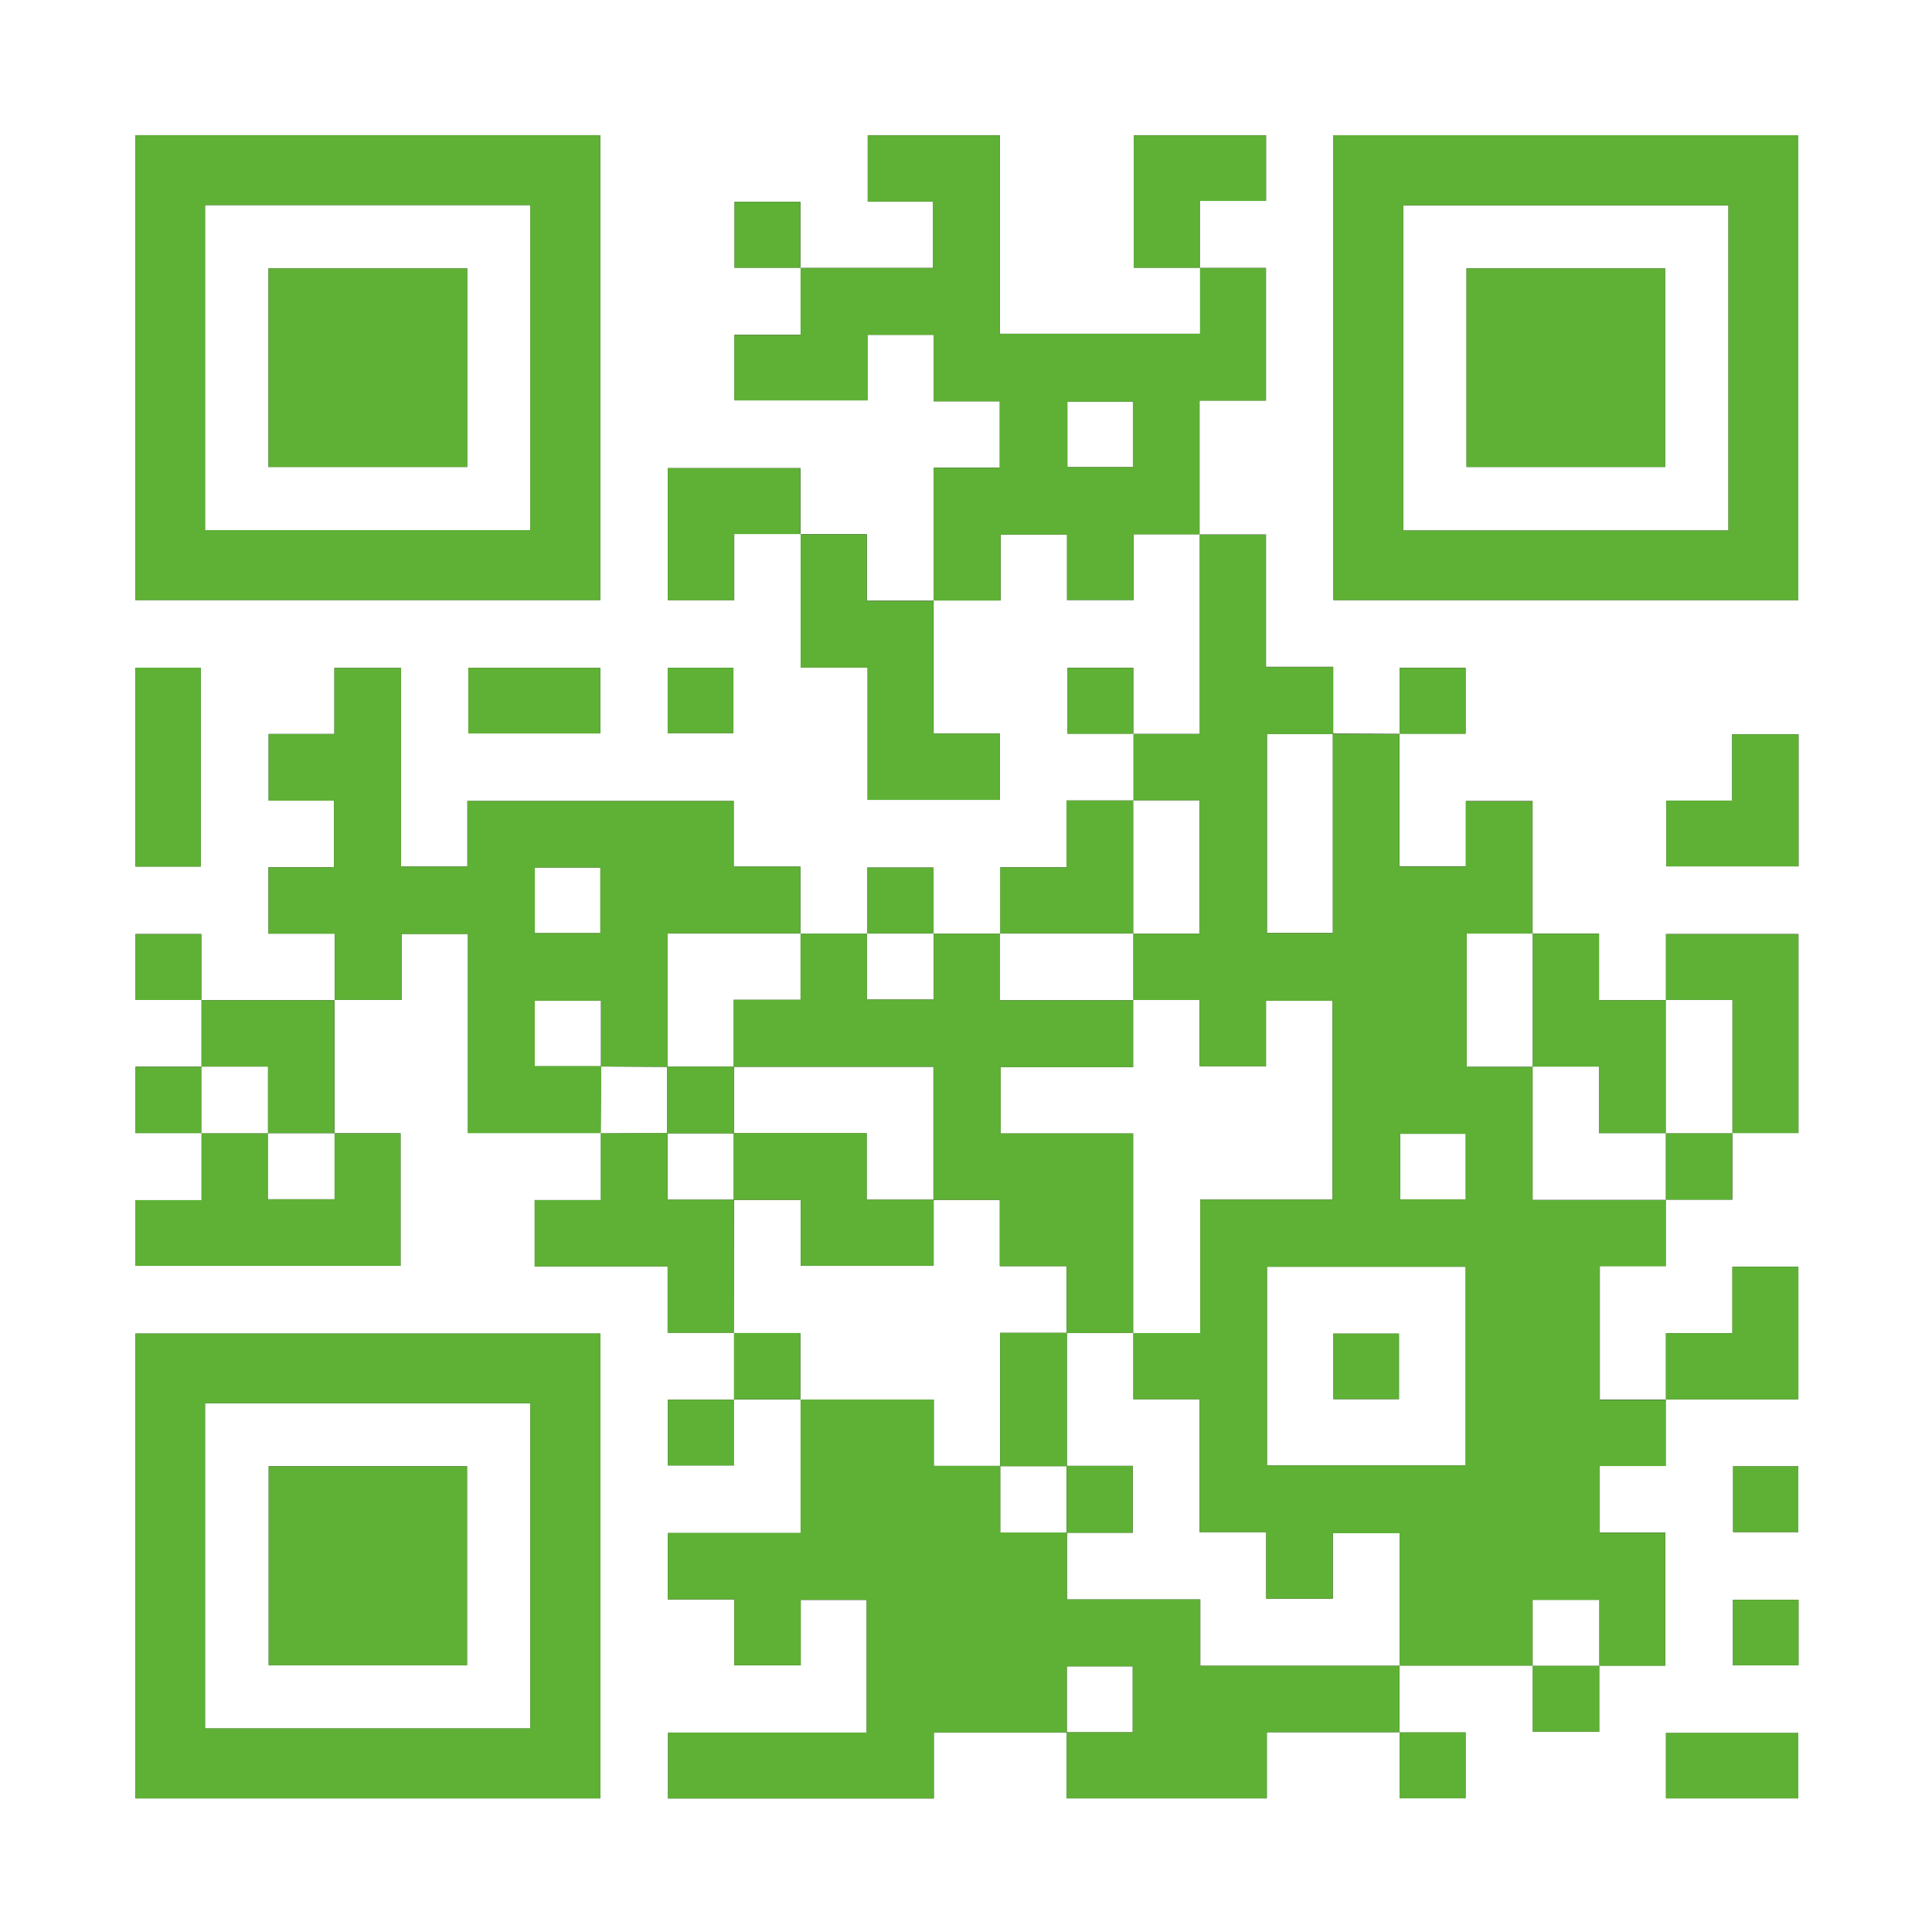
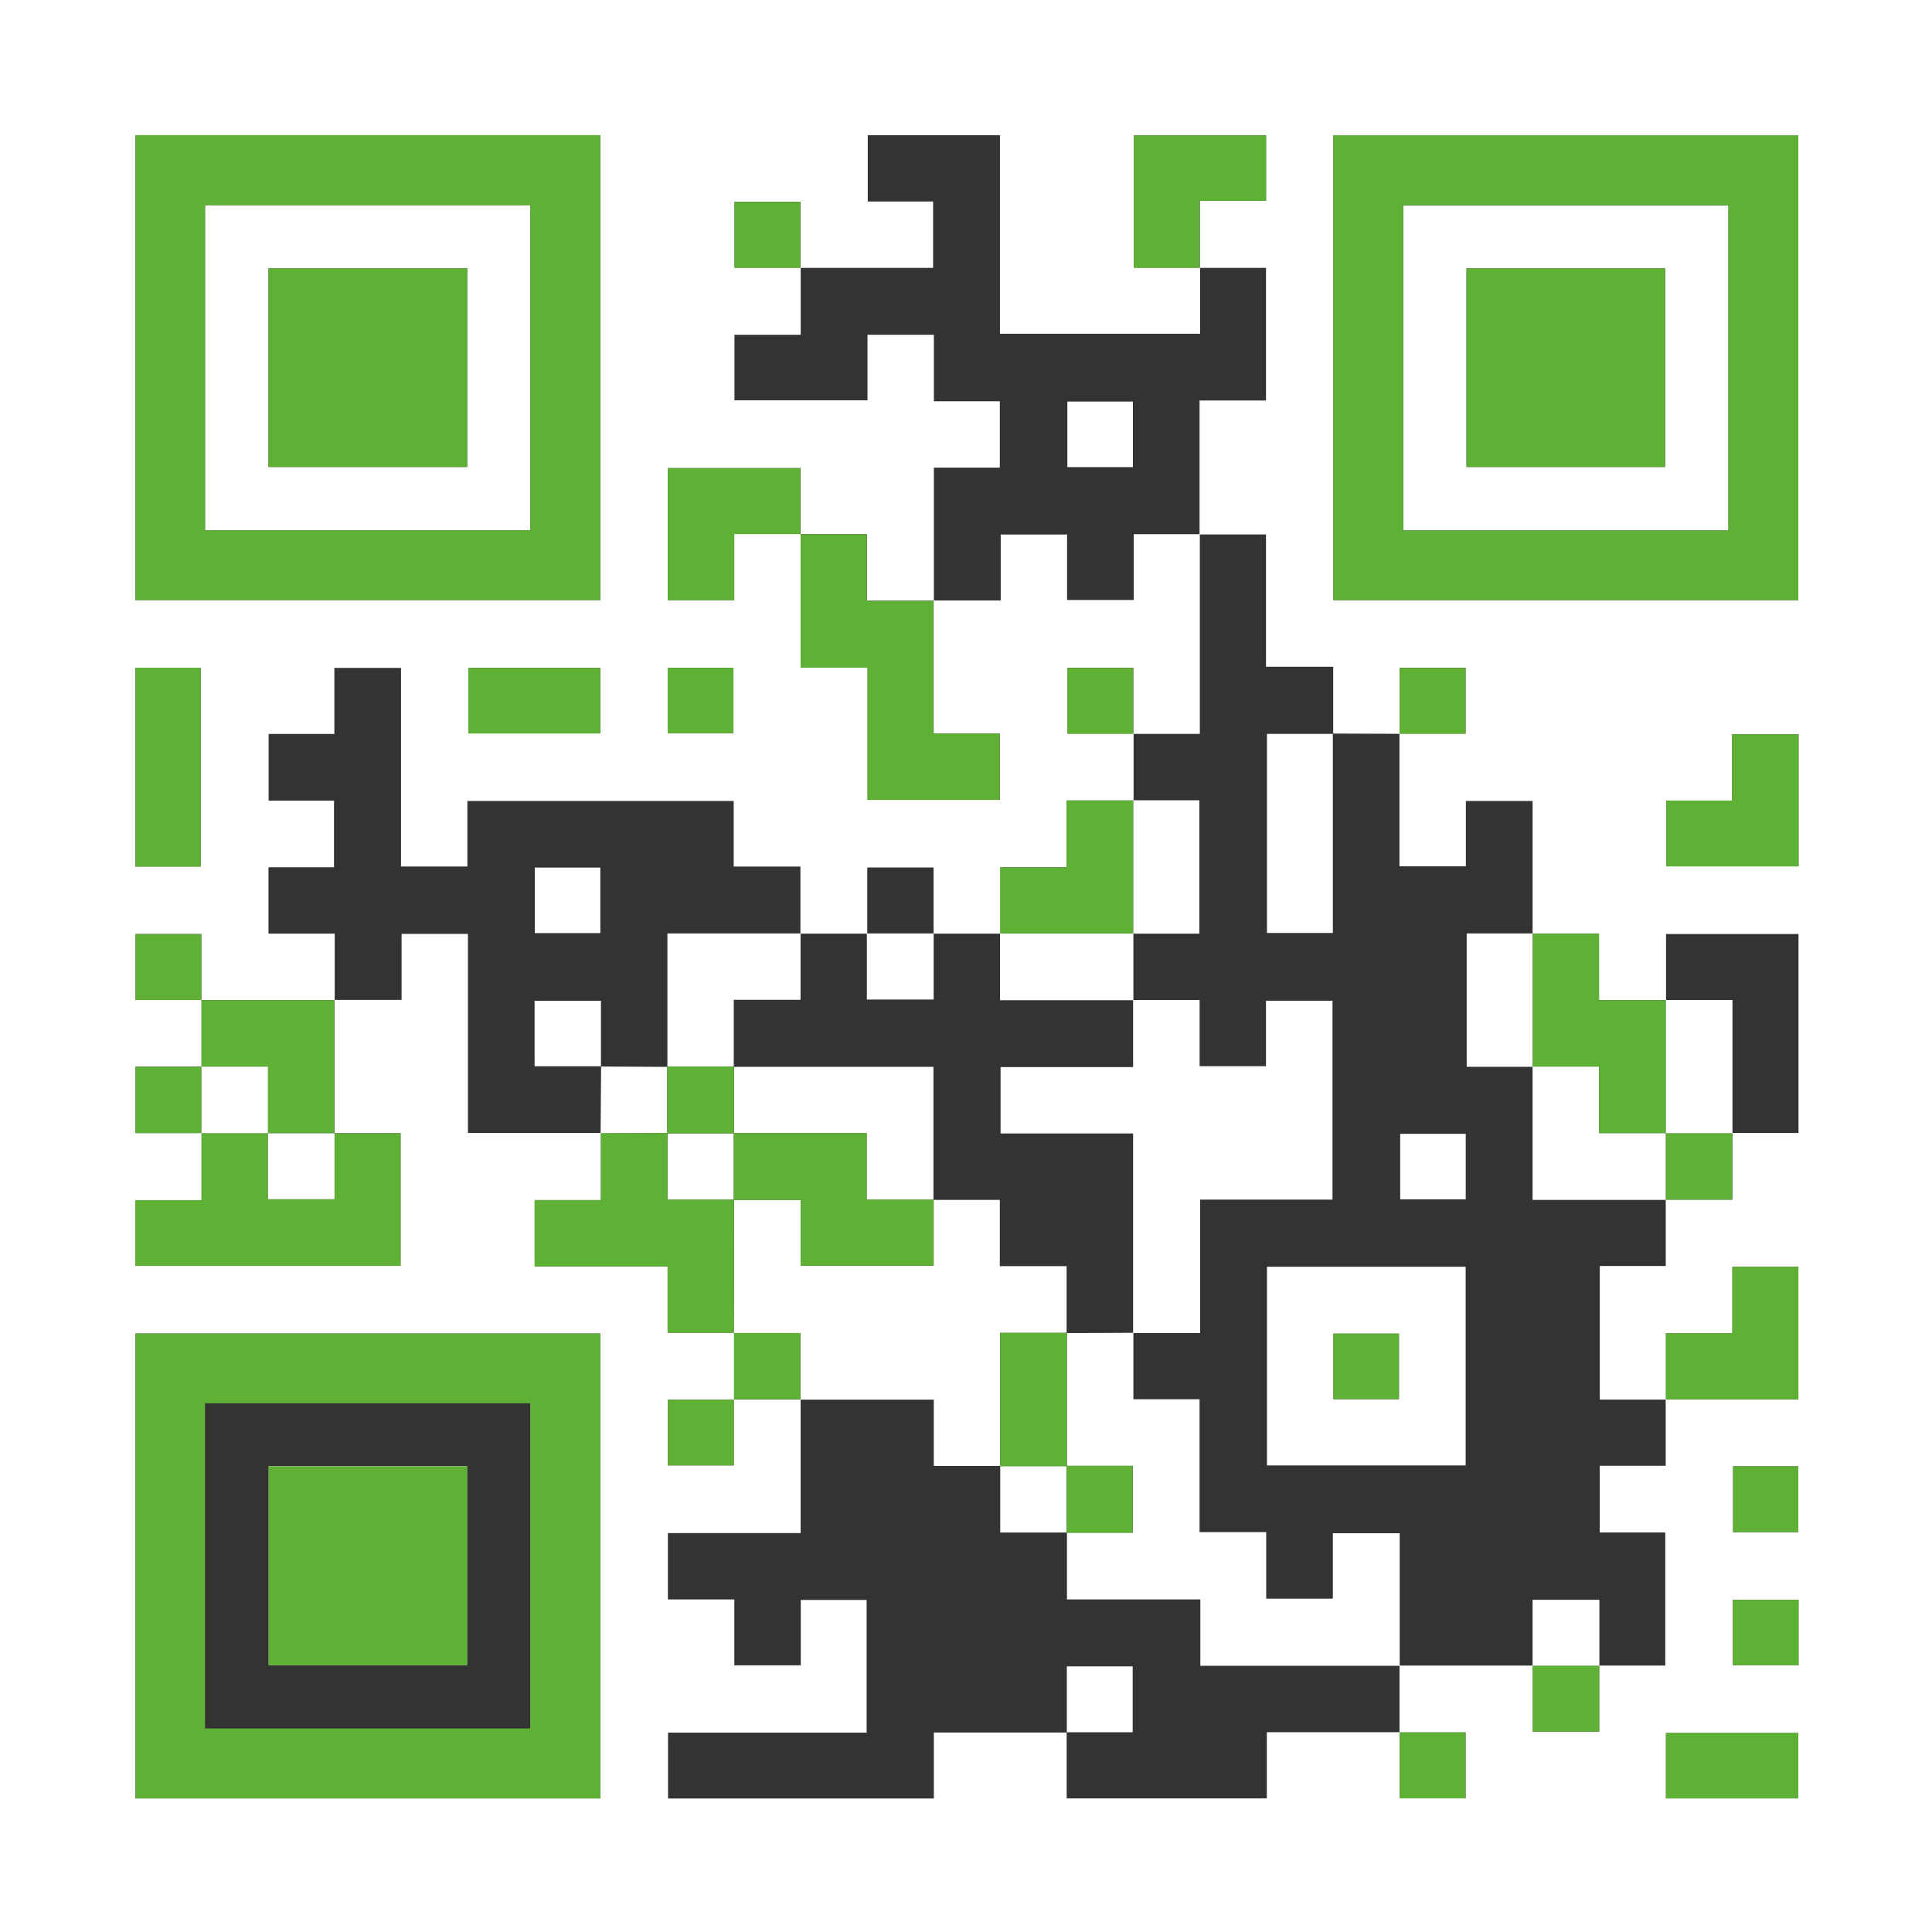
<svg xmlns="http://www.w3.org/2000/svg" id="Capa_2" data-name="Capa 2" viewBox="0 0 277.41 277.41">
  <rect x="0" y="0" width="277.41" height="277.41" fill="#333333" stroke="none" />
  <defs>
    <style>      .cls-1 {        clip-path: url(#clippath);      }      .cls-2 {        fill: none;      }      .cls-2, .cls-3, .cls-4 {        stroke-width: 0px;      }      .cls-5 {        clip-path: url(#clippath-1);      }      .cls-6 {        clip-path: url(#clippath-4);      }      .cls-7 {        clip-path: url(#clippath-3);      }      .cls-8 {        clip-path: url(#clippath-2);      }      .cls-9 {        clip-path: url(#clippath-7);      }      .cls-10 {        clip-path: url(#clippath-8);      }      .cls-11 {        clip-path: url(#clippath-6);      }      .cls-12 {        clip-path: url(#clippath-5);      }      .cls-13 {        clip-path: url(#clippath-9);      }      .cls-14 {        clip-path: url(#clippath-10);      }      .cls-15 {        clip-path: url(#clippath-11);      }      .cls-3 {        fill: #5eb135;      }      .cls-4 {        fill: #fff;      }    </style>
    <clipPath id="clippath">
      <rect class="cls-2" width="277.41" height="277.41" />
    </clipPath>
    <clipPath id="clippath-1">
      <rect class="cls-2" width="277.41" height="277.41" />
    </clipPath>
    <clipPath id="clippath-2">
      <rect class="cls-2" width="277.41" height="277.41" />
    </clipPath>
    <clipPath id="clippath-3">
      <rect class="cls-2" width="277.41" height="277.41" />
    </clipPath>
    <clipPath id="clippath-4">
      <rect class="cls-2" width="277.41" height="277.41" />
    </clipPath>
    <clipPath id="clippath-5">
      <rect class="cls-2" width="277.41" height="277.41" />
    </clipPath>
    <clipPath id="clippath-6">
-       <rect class="cls-2" width="277.41" height="277.41" />
-     </clipPath>
+       </clipPath>
    <clipPath id="clippath-7">
-       <rect class="cls-2" width="277.41" height="277.41" />
-     </clipPath>
+       </clipPath>
    <clipPath id="clippath-8">
      <rect class="cls-2" width="277.41" height="277.41" />
    </clipPath>
    <clipPath id="clippath-9">
      <rect class="cls-2" width="277.41" height="277.41" />
    </clipPath>
    <clipPath id="clippath-10">
      <rect class="cls-2" width="277.41" height="277.41" />
    </clipPath>
    <clipPath id="clippath-11">
      <rect class="cls-2" width="277.41" height="277.41" />
    </clipPath>
  </defs>
  <g id="Capa_1-2" data-name="Capa 1">
    <g>
      <g class="cls-1">
        <path class="cls-4" d="M95.87,105.27h9.44v-9.38h-9.44v9.38ZM258.24,229.71h-9.41v9.41h9.41v-9.41ZM248.85,219.99h9.36v-9.45h-9.36v9.45ZM86.2,95.9h-18.96v9.41h18.96v-9.41ZM239.21,258.23h19v-9.39h-19v9.39ZM19.44,124.43h9.4v-28.56h-9.4v28.56ZM239.25,124.4h19v-18.96h-9.54v9.51h-9.46v9.44ZM86.21,191.48H19.45v66.75h66.76v-66.75ZM191.45,86.17h66.76V19.42h-66.76v66.75ZM19.44,86.16h66.76V19.41H19.44v66.76ZM105.39,200.97h-9.49v9.45h9.46v-9.48c3.2,0,6.4,0,9.6,0v19.19h-19.06v9.53h9.54v9.46h9.54v-9.39h9.46v19.05h-28.52v9.46h38.17v-9.47h19.1l-.03-.04v9.5h28.74v-9.51c6.45,0,12.76,0,19.09,0v9.5h9.45v-9.47h-9.49c0-3.2,0-6.39,0-9.59h19.15v9.49h9.53v-9.49h9.48v-19.12h-9.41v-9.57h9.47v-9.54h19.05v-19.05h-9.47v9.54h-9.54v9.54h-9.5v-19.18h9.47v-9.53h9.56v-9.57h9.5v-28.57h-19.02v9.5h-9.62v-9.57h-9.54v-19.03h-9.58v9.38h-9.54v-19.05h9.5v-9.46h-9.46v9.49c-3.2-.02-6.39-.03-9.59-.04l.04.03v-9.62h-9.65v-19h-9.54v-19.23h9.54v-19.04h-9.5v-9.63h9.51v-9.43h-18.97v19.03h9.5v9.48h-28.74v-28.51h-18.98v9.52h9.38v9.54c-6.4,0-12.73,0-19.05,0v-9.49h-9.46v9.46h9.5v9.63h-9.51v9.41h19.1v-9.41h9.53v9.55h9.47v9.53h-9.47v19.1h-9.62v-9.55h-9.53v-9.49h-19.05v18.96h9.54v-9.5h9.55v19.17h9.6v19.01h18.97v-9.54h-9.49v-19.09h9.63v-9.47h9.53v9.4h9.57v-9.44h9.49v28.67h-9.55v-9.5h-9.45v9.46h9.49v9.59h-9.61v9.6h-9.51v9.53h-9.6v-9.5h-9.52v9.5c-3.2,0-6.4,0-9.6,0v-9.63h-9.58v-9.42h-38.24v9.41h-9.53v-28.52h-9.57v9.49h-9.44v9.57h9.39v9.57h-9.41v9.53h9.51v9.55c-6.38,0-12.76,0-19.15,0v-9.5h-9.45v9.46h9.49v9.59h-9.49v9.53h9.49v9.63h-9.51v9.43h38.08v-19.03h-9.49v-19.15h9.63v-9.47h9.53v28.58h19.1v9.63h-9.51v9.52h19.09v9.53h9.54c0,3.2,0,6.4,0,9.6M0,0h277.41v277.41H0V0Z" />
      </g>
      <polygon class="cls-4" points="162.7 191.41 162.7 162.75 143.67 162.75 143.67 153.22 162.7 153.22 162.7 143.59 172.25 143.59 172.25 153.09 181.78 153.09 181.78 143.69 191.33 143.69 191.33 172.25 172.33 172.25 172.33 191.41 162.7 191.41" />
      <g class="cls-5">
        <path class="cls-4" d="M153.15,191.41c3.2,0,6.4-.02,9.59-.04v9.54h9.5v19.08h9.57v9.56h9.57v-9.4h9.6v19.04h-28.63v-9.53h-19.15v-9.62l-.04.04h9.49v-9.6h-9.49l.03.04v-19.15l-.03.04Z" />
      </g>
      <path class="cls-4" d="M200.87,191.49h-9.41v9.41h9.41v-9.41ZM181.92,181.89h28.53v28.53h-28.53v-28.53Z" />
      <polygon class="cls-4" points="239.2 162.7 239.2 172.29 220.06 172.29 220.06 153.14 229.58 153.14 229.58 162.7 239.2 162.7" />
      <g class="cls-8">
        <polyline class="cls-4" points="191.38 105.35 191.38 133.96 181.92 133.96 181.92 105.38 191.41 105.38 191.38 105.35" />
      </g>
      <rect class="cls-4" x="162.71" y="114.91" width="9.5" height="19.15" />
      <rect class="cls-4" x="143.59" y="134.03" width="19.15" height="9.59" />
      <rect class="cls-4" x="210.6" y="134.03" width="9.49" height="19.15" />
      <rect class="cls-4" x="201.05" y="162.8" width="9.41" height="9.41" />
      <rect class="cls-4" x="220.06" y="229.71" width="9.59" height="9.49" />
      <g class="cls-7">
        <path class="cls-4" d="M114.92,200.97v-9.56h-9.56c.02-6.38.02-12.76.04-19.15l-.04.03h9.61v9.46h19.09v-9.49l-.03.03h9.53v9.51h9.59v9.61l.03-.03h-9.59v19.15l.03-.04h-9.54v-9.52h-19.17Z" />
      </g>
      <polygon class="cls-4" points="153.18 220.05 143.62 220.05 143.62 210.49 143.59 210.52 153.18 210.52 153.14 210.49 153.14 220.08 153.18 220.05" />
      <polygon class="cls-4" points="153.18 248.76 153.18 239.27 162.64 239.27 162.64 248.73 153.15 248.73 153.18 248.76" />
      <path class="cls-4" d="M38.55,67.05h28.53v-28.52h-28.53v28.52ZM29.44,29.45h46.69v46.68H29.44V29.45Z" />
      <path class="cls-4" d="M210.57,67.05h28.52v-28.52h-28.52v28.52ZM248.18,76.17h-46.69V29.48h46.69v46.69Z" />
-       <path class="cls-4" d="M38.58,239.1h28.48v-28.57h-28.48v28.57ZM29.44,201.49h46.69v46.69H29.44v-46.69Z" />
+       <path class="cls-4" d="M38.58,239.1h28.48v-28.57h-28.48v28.57ZM29.44,201.49h46.69v46.69v-46.69Z" />
      <polygon class="cls-4" points="114.95 134.03 114.95 143.56 105.36 143.56 105.36 153.18 105.39 153.15 95.8 153.15 95.83 153.18 95.83 134.03 114.95 134.03" />
      <g class="cls-6">
        <path class="cls-4" d="M86.32,153.1h-9.56v-9.4h9.53v9.44l.03-.04" />
      </g>
      <rect class="cls-4" x="76.79" y="124.57" width="9.41" height="9.41" />
      <g class="cls-12">
        <path class="cls-4" d="M95.83,162.7c-3.2.02-6.39.02-9.59.04.02-3.21.05-6.43.07-9.64l-.03.04c3.18.02,6.37.03,9.55.05l-.03-.04v9.6l.03-.04Z" />
      </g>
      <rect class="cls-4" x="153.26" y="57.66" width="9.41" height="9.41" />
      <polygon class="cls-4" points="105.36 153.18 134.03 153.18 134.03 172.29 134.06 172.26 124.44 172.26 124.44 162.71 105.36 162.71 105.4 162.74 105.4 153.15 105.36 153.18" />
      <rect class="cls-4" x="124.47" y="134.03" width="9.59" height="9.49" />
      <rect class="cls-4" x="38.45" y="162.71" width="9.59" height="9.49" />
      <rect class="cls-4" x="28.9" y="153.15" width="9.59" height="9.59" />
      <polygon class="cls-4" points="105.39 172.26 95.84 172.26 95.84 162.7 95.81 162.73 105.39 162.73 105.36 162.7 105.36 172.29 105.39 172.26" />
      <rect class="cls-4" x="239.17" y="143.59" width="9.59" height="19.15" />
      <g class="cls-11">
        <path class="cls-3" d="M210.46,162.8h-9.41v9.41h9.41v-9.41ZM181.92,210.42h28.53v-28.53h-28.53v28.53ZM220.09,239.16h-19.15l.03.04v-19.05h-9.6v9.4h-9.57v-9.55h-9.57v-19.08h-9.49v-9.54l-.04.03h9.63v-19.16h19v-28.56h-9.55v9.41h-9.53v-9.51h-9.54l.04.04v-9.6l-.04.04h9.5v-19.15h-9.5l.04.04v-9.59l-.04.03h9.55v-28.66s-.03.04-.03.04h9.54v19h9.65v9.62h-9.51v28.58h9.47v-28.61c3.2.02,6.39.03,9.59.04l-.04-.03v19.05h9.54v-9.38h9.58v19.04l.04-.04h-9.49v19.15h9.49l-.03-.03v19.15h19.15l-.04-.03v9.53h-9.46v19.19h9.5l-.04-.04v9.54h-9.47v9.56h9.4v19.12h-9.48l.03.04v-9.5h-9.59v9.5l.03-.04Z" />
        <path class="cls-3" d="M200.97,248.72h-19.08v9.5h-28.74v-9.49h9.5v-9.46h-9.47v9.49h-19.1v9.47h-38.16v-9.46h28.51v-19.06h-9.46v9.4h-9.53v-9.46h-9.55v-9.54h19.06v-19.19l-.03.03h19.17v9.53h9.54v9.56h9.56v9.62h19.15v9.53h28.63l-.03-.04c0,3.2,0,6.4,0,9.6l.04-.04Z" />
      </g>
      <path class="cls-3" d="M29.44,76.13h46.69V29.45H29.44v46.68ZM19.44,19.41h66.76v66.76H19.44V19.41Z" />
      <path class="cls-3" d="M248.18,29.48h-46.69v46.69h46.69V29.48ZM191.45,19.42h66.76v66.75h-66.76V19.42Z" />
      <path class="cls-3" d="M29.44,248.18h46.69v-46.69H29.44v46.69ZM86.21,258.23H19.45v-66.75h66.76v66.75Z" />
      <g class="cls-9">
        <path class="cls-3" d="M86.21,124.57h-9.41v9.41h9.41v-9.41ZM86.28,162.7h-19.1v-28.59h-9.53v9.47h-9.63l.04.03v-9.54h-9.51v-9.53h9.41v-9.57h-9.39v-9.57h9.44v-9.49h9.57v28.52h9.53v-9.42h38.24v9.42h9.58v9.63l.04-.03h-19.12v19.15c-3.18-.02-6.37-.03-9.55-.05v-9.44h-9.52v9.4h9.55c-.02,3.21-.05,6.43-.07,9.64l.03-.04Z" />
        <path class="cls-3" d="M162.67,57.67h-9.41v9.41h9.41v-9.41ZM114.92,38.49h19.05v-9.54h-9.38v-9.52h18.98v28.5h28.74v-9.48l-.03.04h9.49v19.04h-9.54v19.24s.04-.04.03-.04h-9.49v9.43h-9.57v-9.4h-9.53v9.47h-9.63l.03.04v-19.1h9.47v-9.54h-9.47v-9.54h-9.53v9.41h-19.1v-9.41h9.51v-9.63l-.04.04Z" />
        <path class="cls-3" d="M134.03,134.07h9.59l-.03-.04v9.6h19.15l-.03-.04v9.63h-19.03v9.53h19.03v28.66l.03-.03c-3.2,0-6.39.02-9.59.03v-9.61h-9.59v-9.51h-9.53v-19.12h-28.68v-9.61h9.6v-9.54l-.04.04h9.59l-.03-.04v9.5h9.59v-9.5l-.03.04Z" />
      </g>
      <polygon class="cls-3" points="134.03 86.23 134.03 105.33 143.53 105.33 143.53 114.86 124.56 114.86 124.56 95.86 114.96 95.86 114.96 76.68 114.92 76.72 124.45 76.72 124.45 86.27 134.07 86.27 134.03 86.23" />
      <polygon class="cls-3" points="48.01 162.74 57.51 162.74 57.51 181.77 19.42 181.77 19.42 172.33 28.93 172.33 28.93 162.7 28.89 162.74 38.49 162.74 38.45 162.7 38.45 172.2 48.04 172.2 48.04 162.7 48.01 162.74" />
      <g class="cls-10">
        <path class="cls-3" d="M105.39,191.37h-9.54v-9.53h-19.09v-9.52h9.51v-9.63l-.03.04c3.2-.02,6.39-.02,9.59-.04v9.57h9.56c0,6.38-.02,12.76-.03,19.15l.03-.04Z" />
      </g>
      <polygon class="cls-3" points="220.05 134.06 229.59 134.06 229.59 143.62 239.21 143.62 239.17 143.59 239.17 162.74 239.21 162.7 229.59 162.7 229.59 153.15 220.05 153.15 220.09 153.18 220.09 134.03 220.05 134.06" />
-       <polygon class="cls-3" points="239.2 143.62 239.2 134.13 258.22 134.13 258.22 162.7 248.72 162.7 248.76 162.74 248.76 143.58 239.17 143.58 239.2 143.62" />
      <polygon class="cls-3" points="172.3 38.45 162.8 38.45 162.8 19.43 181.78 19.43 181.78 28.86 172.26 28.86 172.26 38.49 172.3 38.45" />
      <polygon class="cls-3" points="239.25 124.4 239.25 114.96 248.71 114.96 248.71 105.44 258.24 105.44 258.24 124.4 239.25 124.4" />
      <polygon class="cls-3" points="143.62 134.07 143.62 124.54 153.13 124.54 153.13 114.95 162.74 114.95 162.7 114.91 162.7 134.07 162.74 134.03 143.59 134.03 143.62 134.07" />
      <polygon class="cls-3" points="114.96 76.69 105.41 76.69 105.41 86.18 95.88 86.18 95.88 67.23 114.92 67.23 114.92 76.72 114.96 76.69" />
      <g class="cls-13">
        <path class="cls-3" d="M239.2,200.97v-9.54h9.54v-9.54h9.48v19.04h-19.06l.04.04Z" />
        <path class="cls-3" d="M48.01,143.58v19.15l.03-.03h-9.59l.03.03v-9.59h-9.59l.03.03c0-3.2,0-6.39,0-9.59l-.04.04c6.38,0,12.76,0,19.15,0l-.03-.04Z" />
      </g>
      <rect class="cls-3" x="19.44" y="95.87" width="9.4" height="28.56" />
      <rect class="cls-3" x="239.21" y="248.83" width="19" height="9.39" />
      <rect class="cls-3" x="67.24" y="95.9" width="18.96" height="9.41" />
      <polygon class="cls-3" points="248.73 162.7 248.73 172.26 239.17 172.26 239.21 172.3 239.21 162.7 239.17 162.74 248.76 162.74 248.73 162.7" />
      <g class="cls-14">
        <path class="cls-3" d="M28.93,143.59h-9.49v-9.46h9.45v9.5l.04-.04Z" />
      </g>
-       <polygon class="cls-3" points="124.51 134.07 124.51 124.58 134.04 124.58 134.04 134.07 134.07 134.03 124.48 134.03 124.51 134.07" />
      <polygon class="cls-3" points="28.93 162.7 19.44 162.7 19.44 153.18 28.93 153.18 28.89 153.14 28.89 162.73 28.93 162.7" />
      <polygon class="cls-3" points="105.36 200.94 105.36 210.42 95.9 210.42 95.9 200.98 105.39 200.98 105.36 200.94" />
      <polygon class="cls-3" points="114.96 38.45 105.47 38.45 105.47 28.99 114.92 28.99 114.92 38.49 114.96 38.45" />
      <polygon class="cls-3" points="200.97 105.39 200.97 95.9 210.43 95.9 210.43 105.36 200.93 105.36 200.97 105.39" />
      <rect class="cls-3" x="248.85" y="210.54" width="9.36" height="9.45" />
      <polygon class="cls-3" points="162.74 105.36 153.25 105.36 153.25 95.9 162.71 95.9 162.71 105.4 162.74 105.36" />
      <rect class="cls-3" x="248.84" y="229.71" width="9.41" height="9.41" />
      <polygon class="cls-3" points="229.61 239.16 229.61 248.65 220.08 248.65 220.08 239.16 220.05 239.2 229.64 239.2 229.61 239.16" />
      <rect class="cls-3" x="95.87" y="95.89" width="9.44" height="9.38" />
      <g class="cls-15">
        <polyline class="cls-3" points="200.93 248.75 210.42 248.75 210.42 258.21 200.97 258.21 200.97 248.72 200.93 248.75" />
        <path class="cls-3" d="M105.39,200.97v-9.6l-.03.03h9.56v9.56l.04-.03h-9.6l.04.04Z" />
      </g>
      <rect class="cls-3" x="143.6" y="191.38" width="9.59" height="19.15" />
      <rect class="cls-3" x="153.15" y="210.49" width="9.49" height="9.59" />
      <rect class="cls-3" x="191.46" y="191.49" width="9.41" height="9.41" />
      <polygon class="cls-3" points="105.36 172.29 105.36 162.7 124.45 162.7 124.45 172.26 134.06 172.26 134.06 181.75 114.97 181.75 114.97 172.29 105.36 172.29" />
      <rect class="cls-3" x="38.55" y="38.53" width="28.53" height="28.52" />
      <rect class="cls-3" x="210.57" y="38.53" width="28.52" height="28.52" />
      <rect class="cls-3" x="38.58" y="210.54" width="28.48" height="28.57" />
      <rect class="cls-3" x="95.8" y="153.15" width="9.59" height="9.59" />
    </g>
  </g>
</svg>